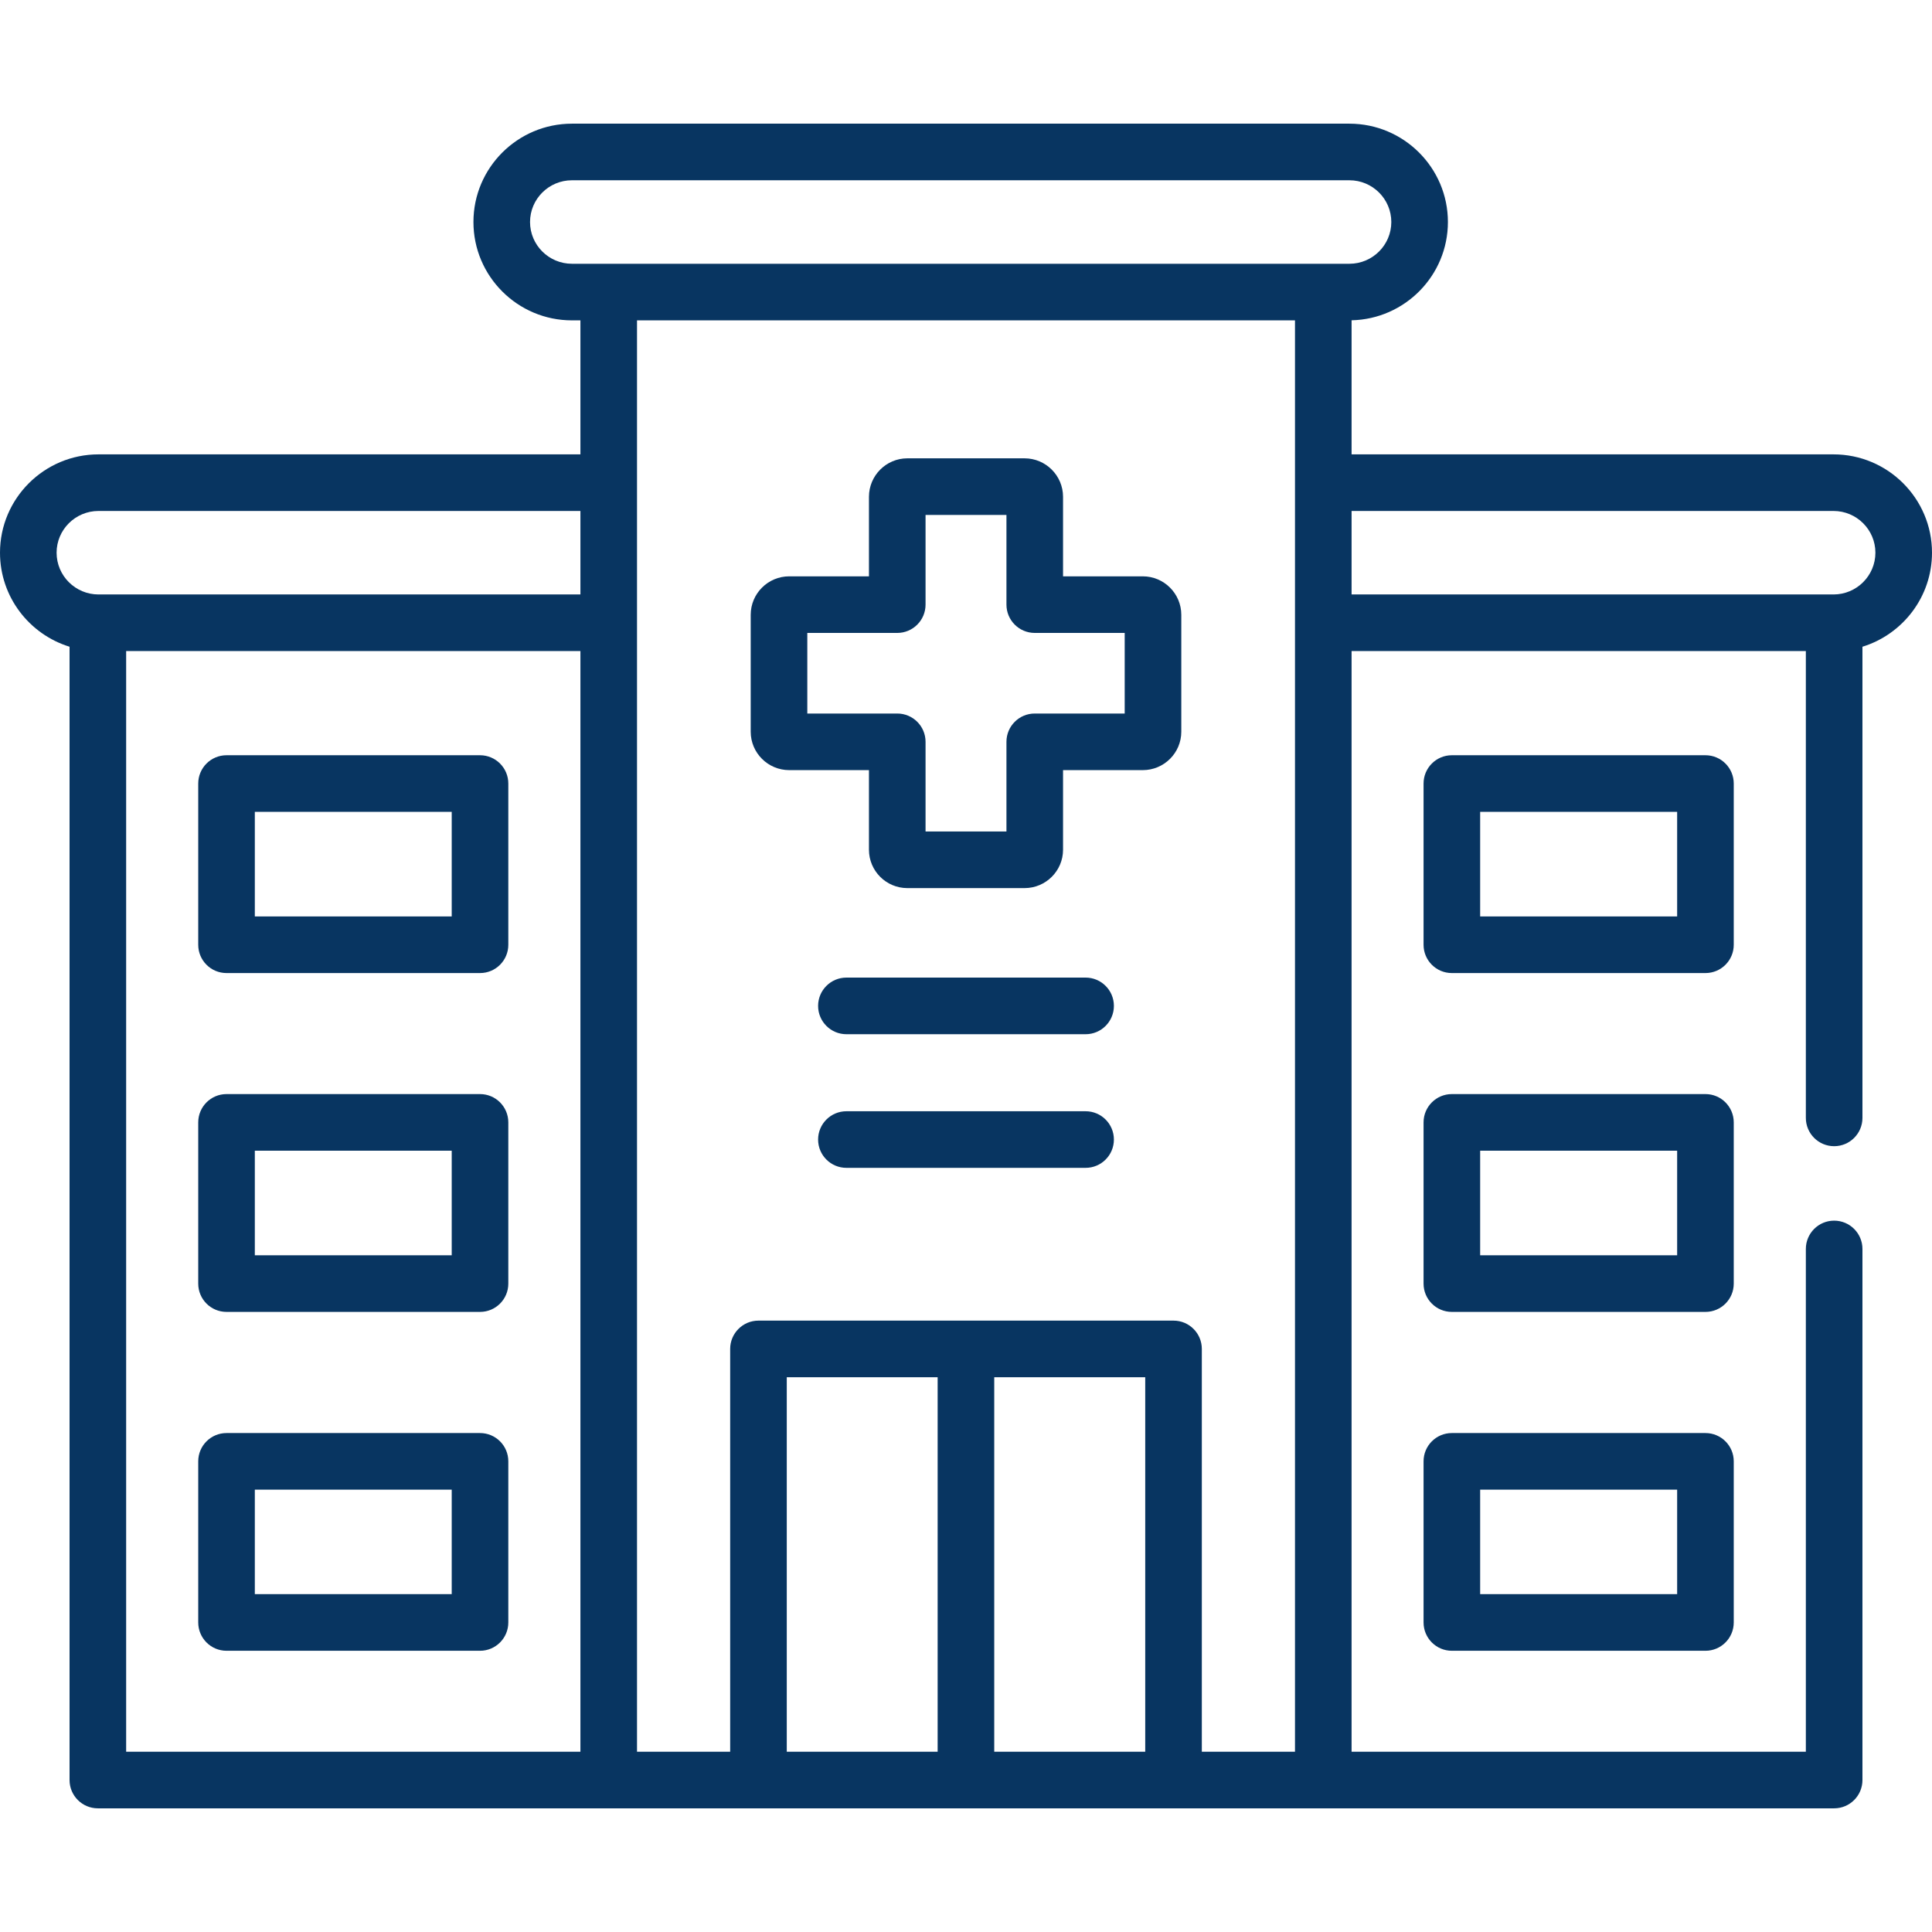
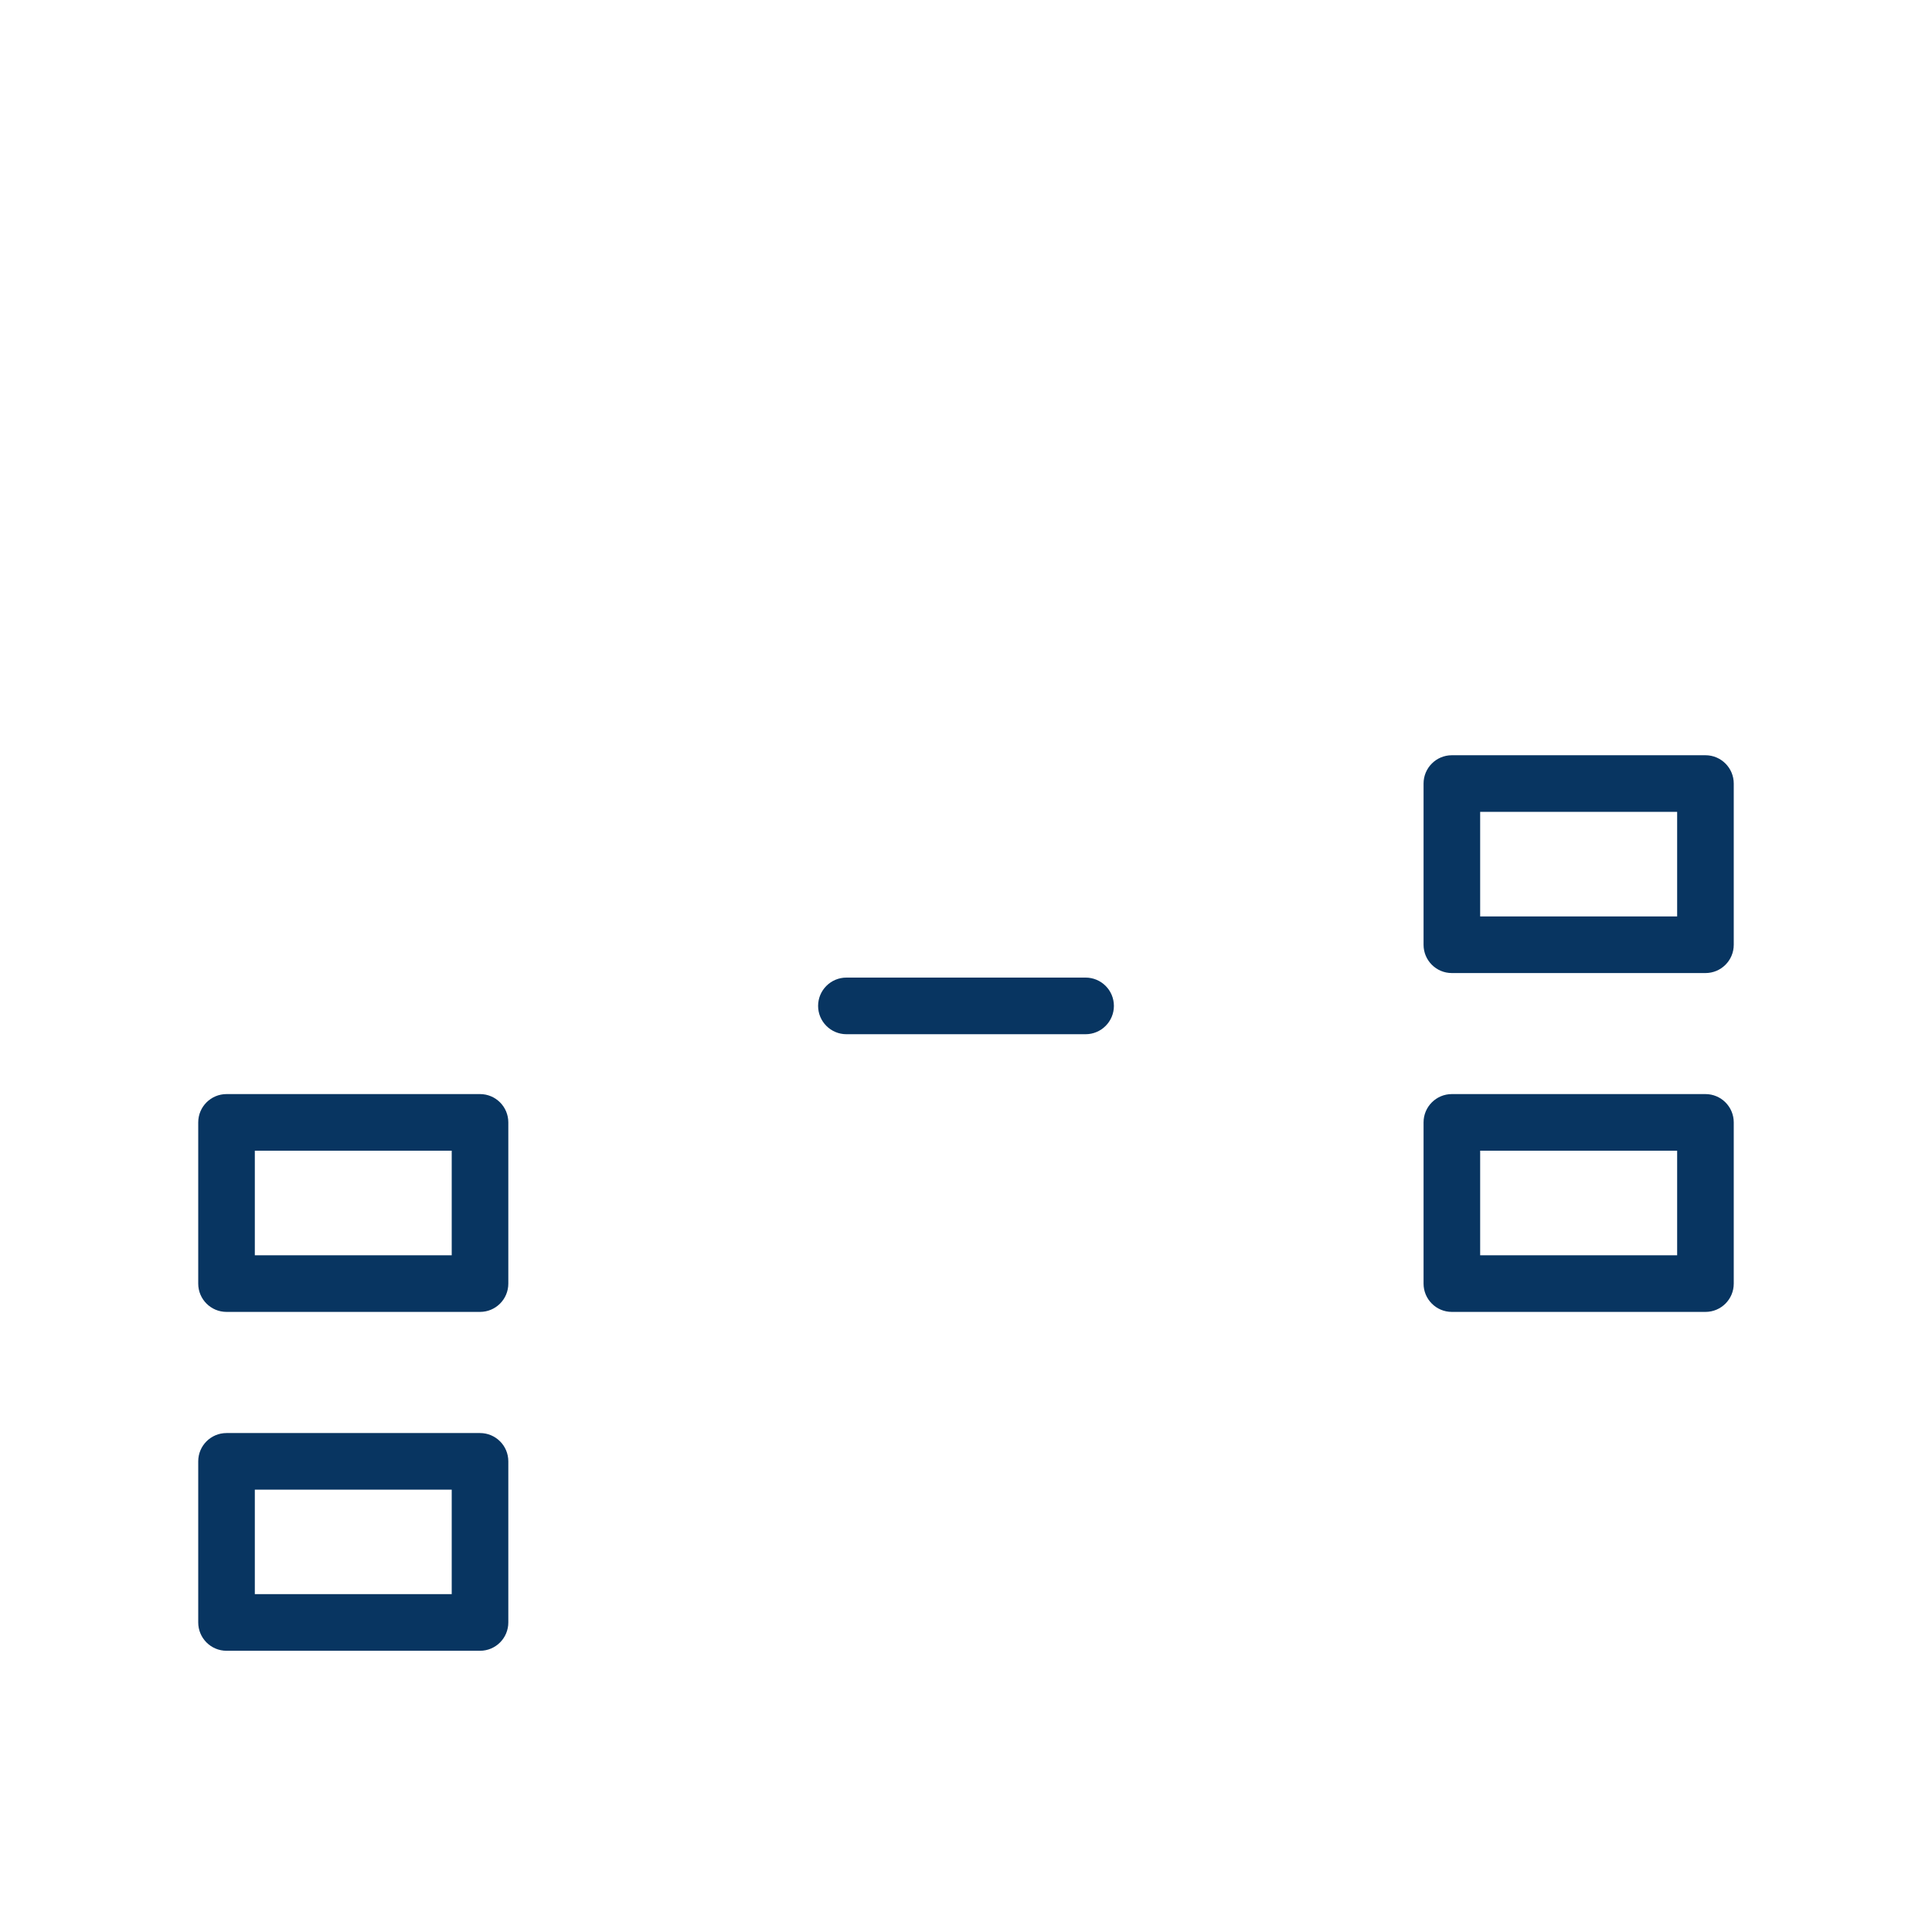
<svg xmlns="http://www.w3.org/2000/svg" width="78" height="78" viewBox="0 0 78 78" fill="none">
  <path d="M69.996 45.314C69.996 44.683 69.485 44.171 68.854 44.171H58.615C57.984 44.171 57.473 44.683 57.473 45.314V51.823C57.473 52.454 57.984 52.965 58.615 52.965H68.854C69.485 52.965 69.996 52.454 69.996 51.823V45.314ZM67.711 50.68H59.758V46.456H67.711V50.68Z" fill="#083561" />
-   <path d="M68.854 57.856H58.615C57.984 57.856 57.473 58.367 57.473 58.998V65.503C57.473 66.134 57.984 66.646 58.615 66.646H68.854C69.485 66.646 69.996 66.134 69.996 65.503V58.998C69.996 58.367 69.485 57.856 68.854 57.856ZM67.711 64.36H59.758V60.141H67.711V64.36Z" fill="#083561" />
-   <path d="M78 22.314C78 20.125 76.216 18.344 74.023 18.344H54.567V12.931C56.72 12.884 58.456 11.123 58.456 8.963C58.456 6.774 56.672 4.993 54.479 4.993H23.091C20.898 4.993 19.114 6.774 19.114 8.963C19.114 11.153 20.898 12.934 23.091 12.934H23.433V18.344H3.977C1.784 18.344 0 20.125 0 22.314C0 24.098 1.184 25.61 2.808 26.11V71.865C2.808 72.496 3.32 73.007 3.951 73.007H74.049C74.681 73.007 75.192 72.496 75.192 71.865V50.424C75.192 49.793 74.681 49.281 74.049 49.281C73.418 49.281 72.907 49.793 72.907 50.424V70.722H54.567V26.285H72.907V45.132C72.907 45.763 73.418 46.275 74.049 46.275C74.681 46.275 75.192 45.763 75.192 45.132V26.11C76.816 25.61 78 24.098 78 22.314ZM21.399 8.963C21.399 8.034 22.158 7.278 23.091 7.278H54.48C55.412 7.278 56.171 8.034 56.171 8.963C56.171 9.893 55.412 10.649 54.48 10.649H23.091C22.158 10.649 21.399 9.893 21.399 8.963ZM2.285 22.314C2.285 21.385 3.044 20.629 3.977 20.629H23.433V24H3.977C3.044 24 2.285 23.244 2.285 22.314ZM5.093 26.285H23.433V70.722H5.093V26.285ZM25.718 12.934H52.282V70.722H48.521V54.46C48.521 53.829 48.01 53.317 47.379 53.317H30.621C29.99 53.317 29.479 53.829 29.479 54.46V70.722H25.718V12.934ZM40.14 55.603H46.236V70.722H40.14V55.603ZM37.855 70.722H31.764V55.603H37.855V70.722ZM74.023 24H54.567V20.629H74.023C74.956 20.629 75.715 21.385 75.715 22.314C75.715 23.244 74.956 24 74.023 24Z" fill="#083561" />
-   <path d="M19.38 30.491H9.146C8.514 30.491 8.003 31.003 8.003 31.634V38.143C8.003 38.774 8.514 39.285 9.146 39.285H19.38C20.011 39.285 20.522 38.774 20.522 38.143V31.634C20.522 31.003 20.011 30.491 19.38 30.491ZM18.237 37H10.288V32.776H18.237V37Z" fill="#083561" />
  <path d="M19.38 44.171H9.146C8.514 44.171 8.003 44.683 8.003 45.314V51.823C8.003 52.454 8.514 52.965 9.146 52.965H19.38C20.011 52.965 20.522 52.454 20.522 51.823V45.314C20.522 44.683 20.011 44.171 19.38 44.171ZM18.237 50.68H10.288V46.456H18.237V50.68Z" fill="#083561" />
  <path d="M19.38 57.856H9.146C8.514 57.856 8.003 58.367 8.003 58.998V65.503C8.003 66.134 8.514 66.646 9.146 66.646H19.38C20.011 66.646 20.522 66.134 20.522 65.503V58.998C20.522 58.367 20.011 57.856 19.38 57.856ZM18.237 64.36H10.288V60.141H18.237V64.36Z" fill="#083561" />
  <path d="M69.996 31.634C69.996 31.003 69.485 30.491 68.854 30.491H58.615C57.984 30.491 57.473 31.003 57.473 31.634V38.143C57.473 38.774 57.984 39.285 58.615 39.285H68.854C69.485 39.285 69.996 38.774 69.996 38.143V31.634ZM67.711 37H59.758V32.776H67.711V37Z" fill="#083561" />
-   <path d="M31.863 31.092H35.082V34.306C35.082 35.16 35.777 35.855 36.632 35.855H41.363C42.221 35.855 42.918 35.16 42.918 34.306V31.092H46.137C46.995 31.092 47.692 30.397 47.692 29.542V24.822C47.692 23.965 46.995 23.268 46.137 23.268H42.918V20.058C42.918 19.201 42.221 18.504 41.363 18.504H36.632C35.778 18.504 35.082 19.201 35.082 20.058V23.268H31.863C31.005 23.268 30.308 23.965 30.308 24.822V29.542C30.308 30.397 31.005 31.092 31.863 31.092ZM32.593 25.553H36.224C36.856 25.553 37.367 25.041 37.367 24.41V20.789H40.633V24.41C40.633 25.041 41.144 25.553 41.776 25.553H45.407V28.807H41.776C41.144 28.807 40.633 29.318 40.633 29.949V33.57H37.367V29.949C37.367 29.318 36.856 28.807 36.224 28.807H32.593V25.553Z" fill="#083561" />
  <path d="M43.829 39.468H34.172C33.541 39.468 33.029 39.98 33.029 40.611C33.029 41.242 33.541 41.754 34.172 41.754H43.829C44.46 41.754 44.971 41.242 44.971 40.611C44.971 39.98 44.46 39.468 43.829 39.468Z" fill="#083561" />
-   <path d="M43.829 44.864H34.172C33.541 44.864 33.029 45.376 33.029 46.007C33.029 46.638 33.541 47.149 34.172 47.149H43.829C44.46 47.149 44.971 46.638 44.971 46.007C44.971 45.376 44.46 44.864 43.829 44.864Z" fill="#083561" />
</svg>